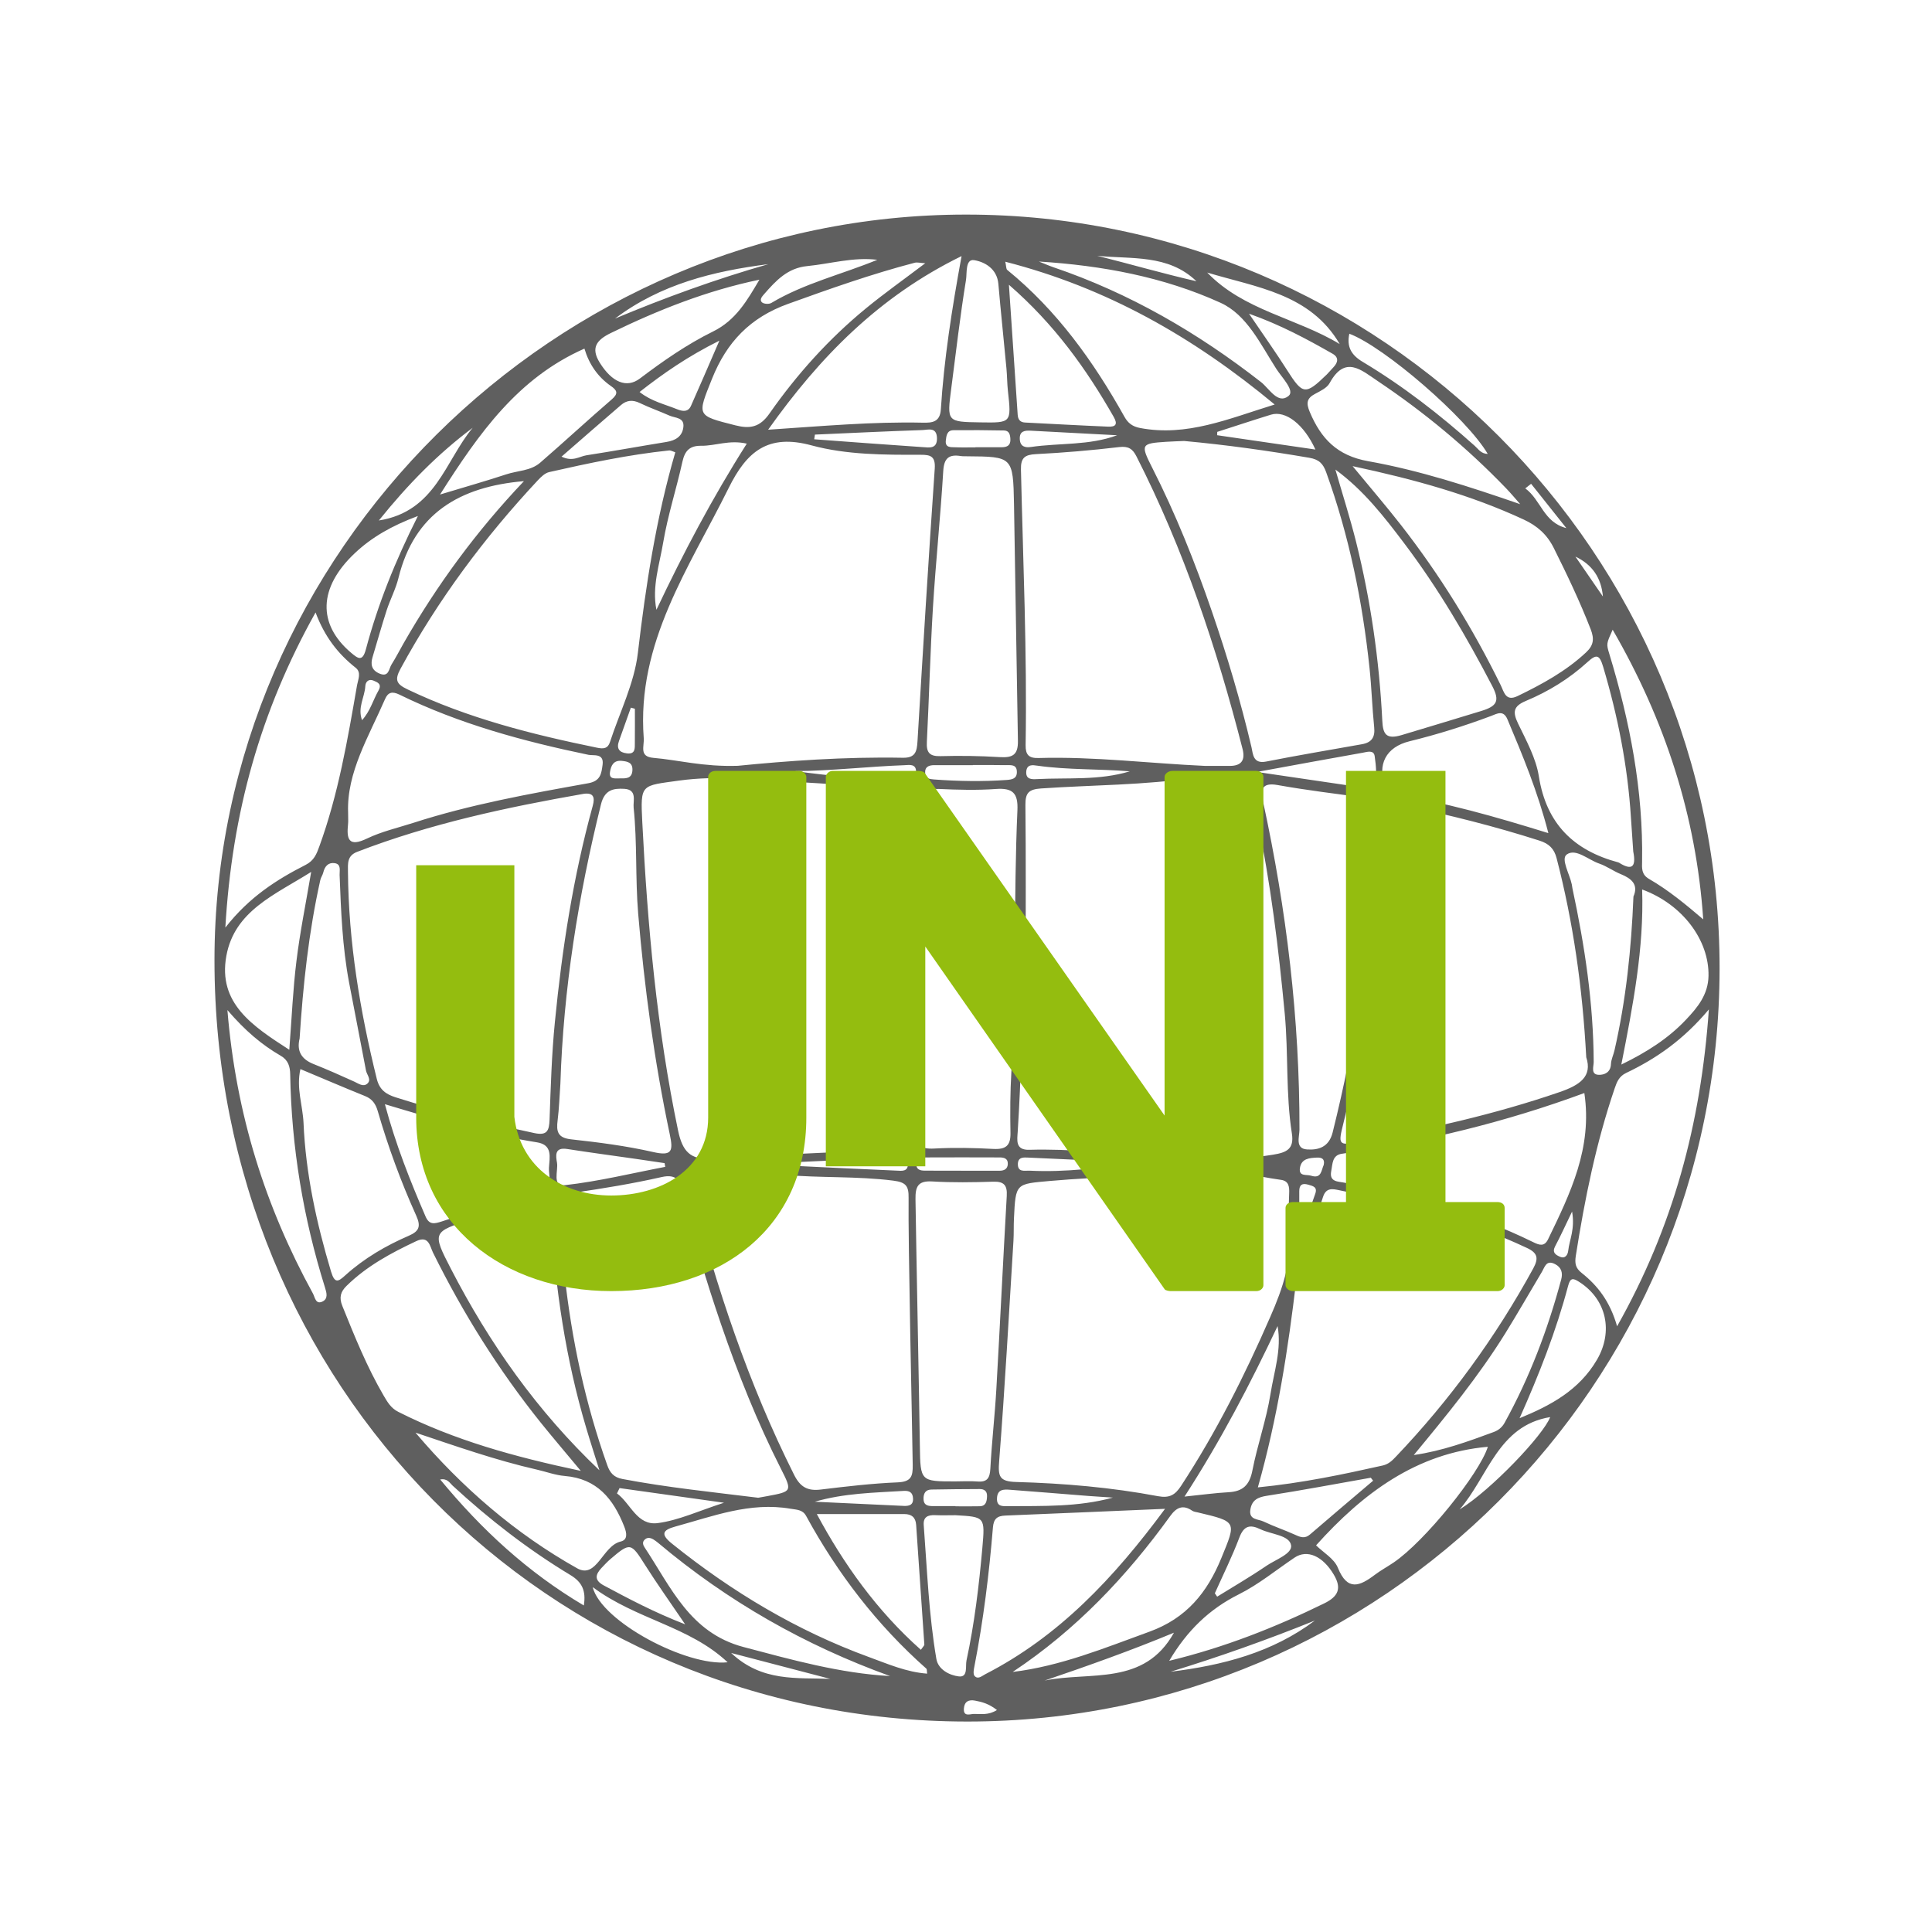
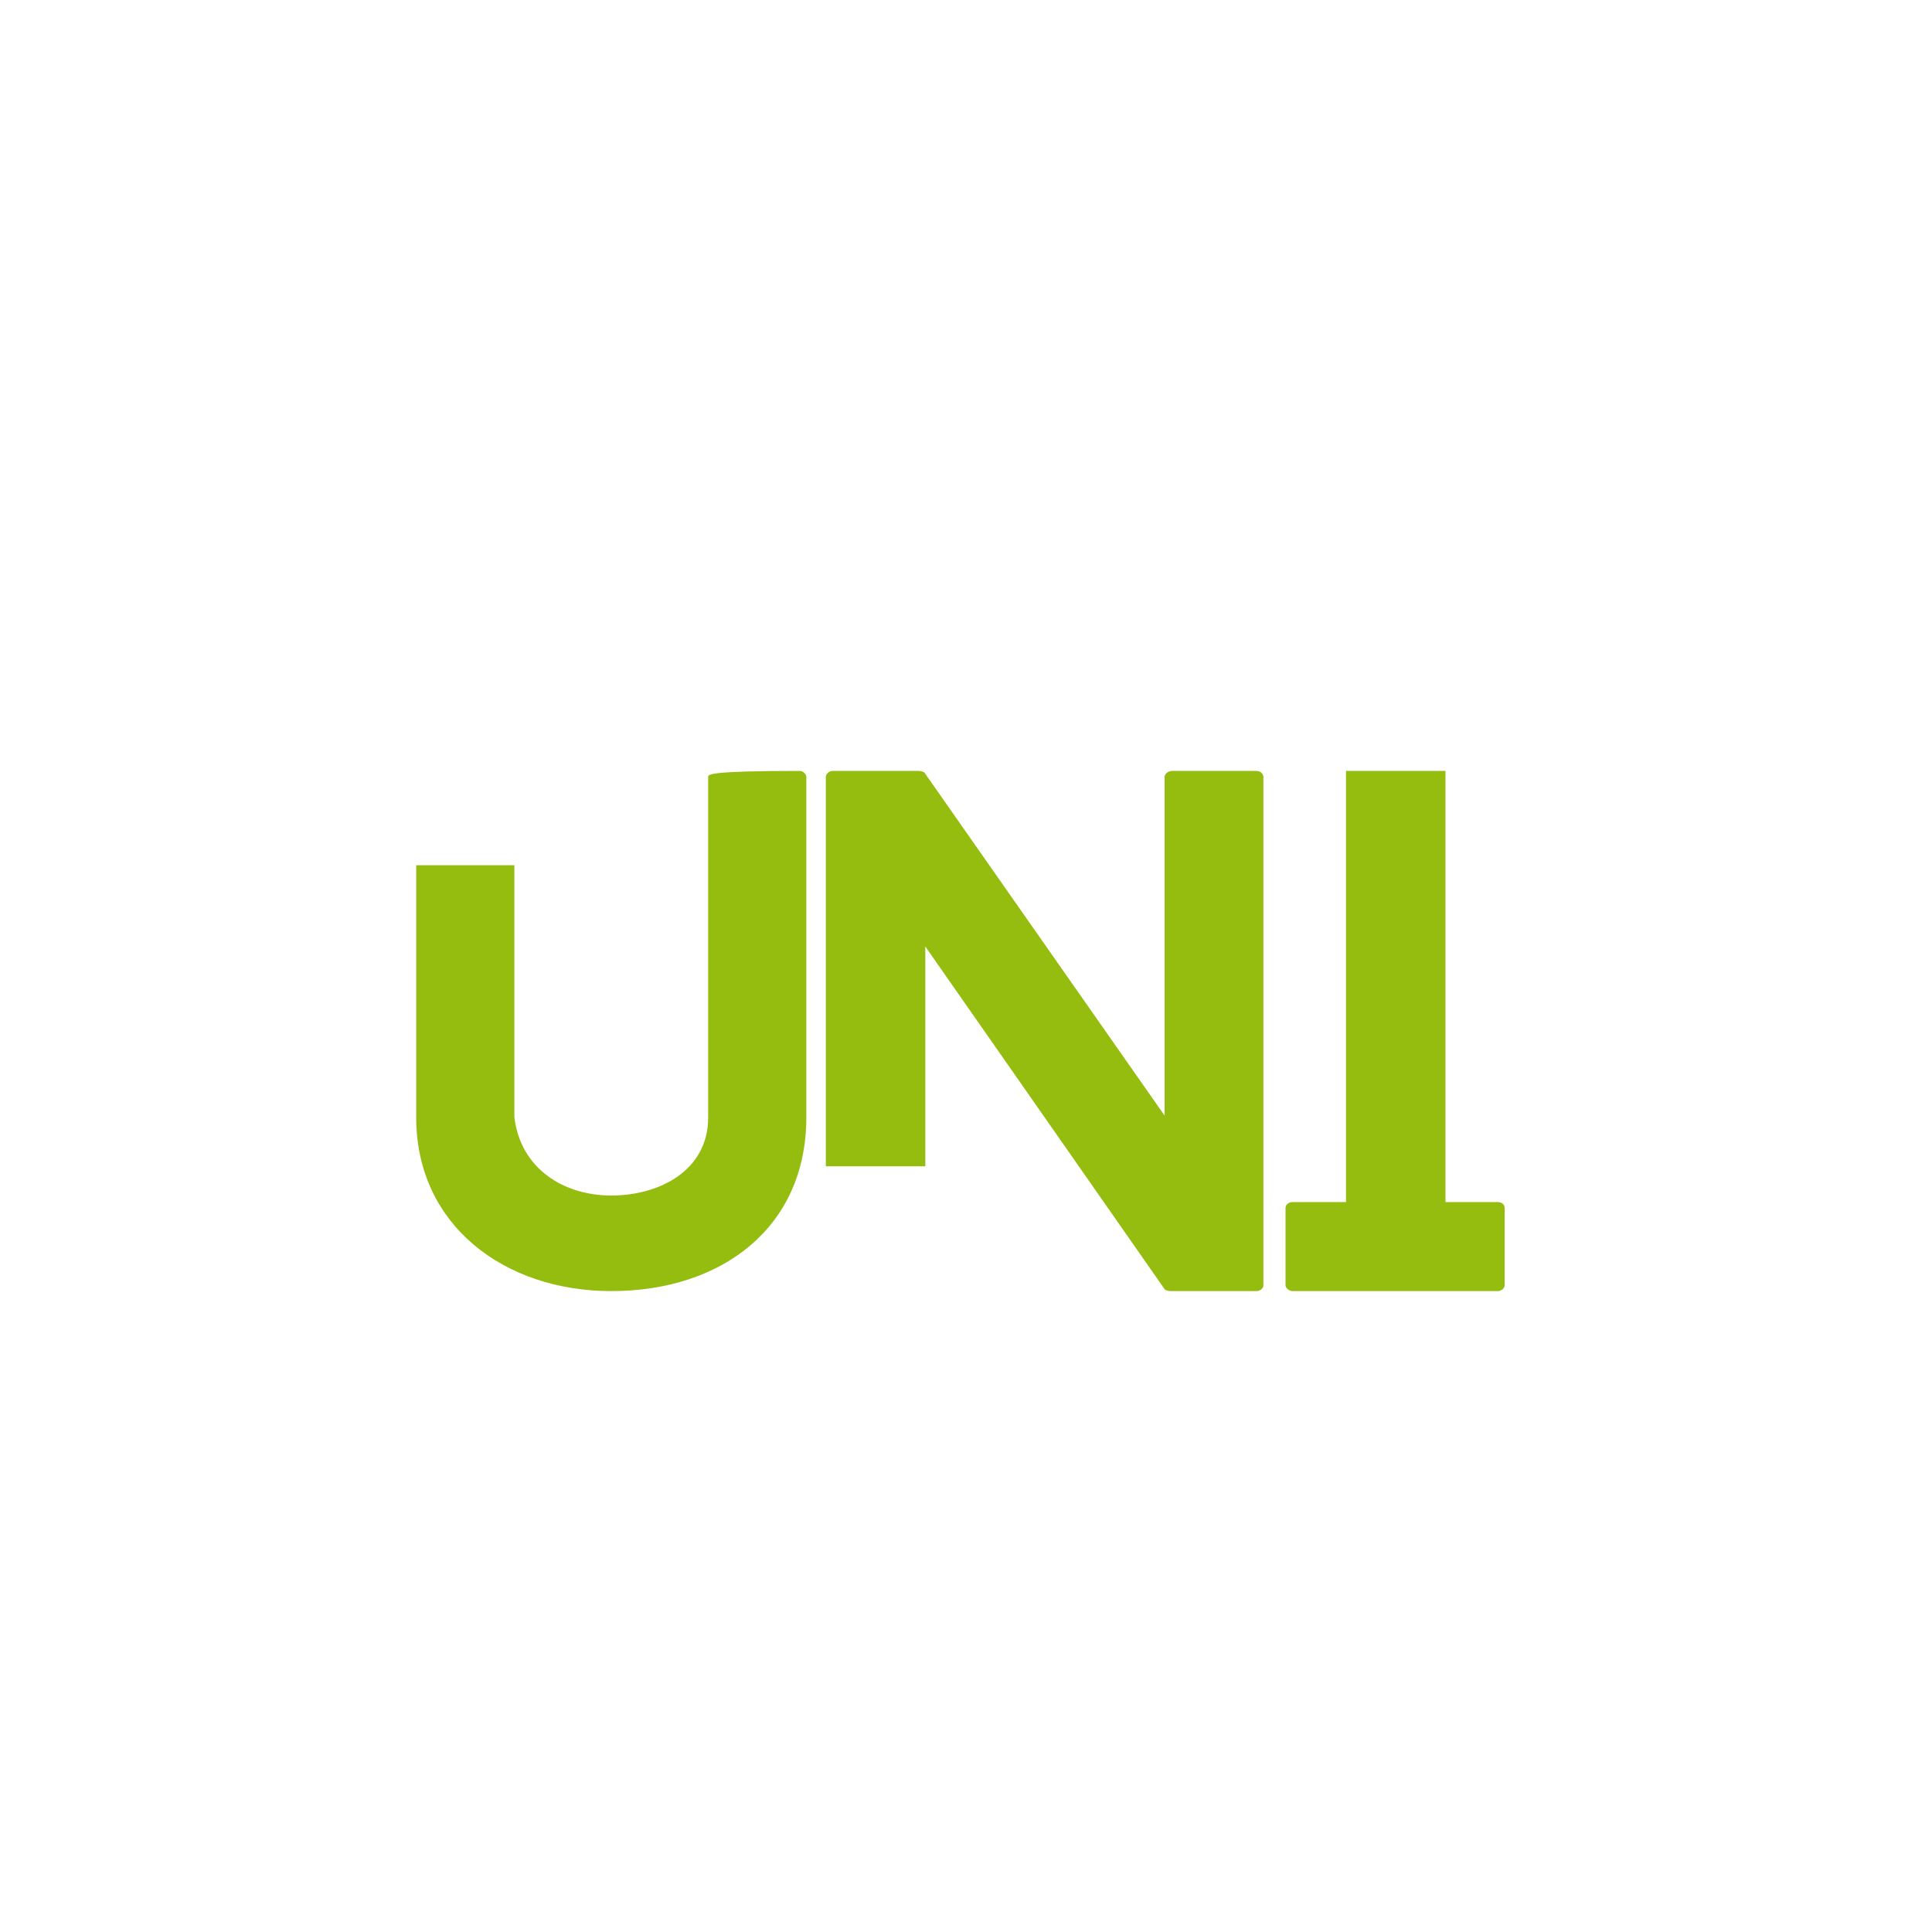
<svg xmlns="http://www.w3.org/2000/svg" width="200" zoomAndPan="magnify" viewBox="0 0 150 150" height="200" preserveAspectRatio="xMidYMid meet" version="1.0">
  <defs>
    <filter x="0%" y="0%" width="100%" height="100%" id="9c2d01a074">
      <feColorMatrix values="0 0 0 0 1 0 0 0 0 1 0 0 0 0 1 0 0 0 1 0" color-interpolation-filters="sRGB" />
    </filter>
    <g />
    <mask id="e2c742bae9">
      <g filter="url(#9c2d01a074)">
        <rect x="-15" width="180" fill="#000000" y="-15" height="180" fill-opacity="0.627" />
      </g>
    </mask>
    <clipPath id="96b577c0d1">
      <path d="M 0.586 0.66 L 117.586 0.66 L 117.586 117.66 L 0.586 117.66 Z M 0.586 0.66 " clip-rule="nonzero" />
    </clipPath>
    <clipPath id="a7d2ea0df6">
-       <rect x="0" width="118" y="0" height="118" />
-     </clipPath>
+       </clipPath>
  </defs>
  <g mask="url(#e2c742bae9)">
    <g transform="matrix(1, 0, 0, 1, 16, 16)">
      <g clip-path="url(#a7d2ea0df6)">
        <g clip-path="url(#96b577c0d1)">
-           <path fill="#000000" d="M 59.004 0.66 C 27.148 0.66 0.664 26.93 0.652 58.539 C 0.641 91.539 26.469 117.656 59.109 117.66 C 91.301 117.664 117.473 91.473 117.508 59.223 C 117.547 26.996 91.234 0.66 59.004 0.66 Z M 106.086 52.984 C 106.066 52.879 106.055 52.773 106.035 52.672 C 105.871 51.863 105.16 50.68 105.645 50.34 C 106.348 49.84 107.309 50.758 108.16 51.047 C 108.75 51.25 109.273 51.641 109.855 51.875 C 110.691 52.219 111.223 52.691 110.82 53.609 C 110.656 57.676 110.242 61.645 109.348 65.551 C 109.266 65.906 109.09 66.258 109.074 66.613 C 109.051 67.266 108.559 67.461 108.133 67.449 C 107.484 67.434 107.734 66.805 107.734 66.453 C 107.715 61.898 107.039 57.422 106.086 52.984 Z M 31.902 99.949 C 31.969 99.812 32.035 99.672 32.102 99.535 C 34.664 99.895 37.23 100.254 40.211 100.672 C 38.246 101.305 36.688 102.043 35.062 102.254 C 33.453 102.461 32.969 100.73 31.902 99.949 Z M 34.086 105.508 C 35.008 106.965 36.012 108.367 37.195 110.113 C 34.754 109.164 32.816 108.129 30.879 107.094 C 30.129 106.691 30.215 106.254 30.703 105.734 C 30.918 105.508 31.133 105.273 31.371 105.066 C 32.938 103.727 32.984 103.762 34.086 105.508 Z M 32.324 98.828 C 31.656 98.703 31.355 98.348 31.145 97.75 C 29.438 92.957 28.387 88.02 27.832 82.977 C 27.652 81.352 27.609 79.711 27.441 78.082 C 27.352 77.199 27.555 76.746 28.539 76.605 C 30.828 76.273 33.113 75.898 35.367 75.387 C 36.539 75.121 36.828 75.695 37.023 76.574 C 37.797 80.055 38.832 83.457 39.984 86.824 C 41.297 90.652 42.793 94.41 44.625 98.023 C 45.52 99.785 45.496 99.801 43.586 100.156 C 43.328 100.207 43.07 100.25 42.867 100.285 C 39.305 99.844 35.797 99.488 32.324 98.828 Z M 10.367 51.922 C 10.473 54.723 10.582 57.52 11.102 60.281 C 11.531 62.559 11.988 64.828 12.414 67.109 C 12.477 67.449 12.867 67.824 12.52 68.133 C 12.207 68.41 11.848 68.137 11.512 67.98 C 10.465 67.504 9.406 67.035 8.336 66.609 C 7.41 66.238 7.02 65.613 7.262 64.629 C 7.527 60.492 7.965 56.375 8.871 52.316 C 8.918 52.117 9.055 51.934 9.102 51.73 C 9.215 51.254 9.5 50.941 9.988 51.016 C 10.508 51.094 10.355 51.59 10.367 51.922 Z M 11.027 47.082 C 10.91 43.98 12.625 41.199 13.895 38.277 C 14.129 37.738 14.457 37.66 15.02 37.934 C 19.68 40.215 24.641 41.555 29.695 42.605 C 30.082 42.684 30.906 42.461 30.785 43.371 C 30.695 44.055 30.629 44.637 29.68 44.809 C 25.098 45.633 20.508 46.457 16.062 47.895 C 14.867 48.277 13.621 48.562 12.496 49.102 C 11.07 49.789 10.895 49.164 11.023 47.973 C 11.047 47.766 11.027 47.551 11.027 47.082 Z M 86.129 18.902 C 83.527 18.523 81.012 18.156 78.496 17.789 C 78.5 17.703 78.504 17.617 78.508 17.531 C 79.898 17.086 81.281 16.625 82.676 16.195 C 83.809 15.848 85.234 16.938 86.129 18.902 Z M 83.941 12.754 C 83.055 11.359 82.094 10.008 80.973 8.355 C 83.453 9.234 85.465 10.328 87.457 11.461 C 87.945 11.738 87.898 12.121 87.539 12.5 C 87.355 12.691 87.191 12.898 87.004 13.082 C 85.348 14.691 85.145 14.648 83.941 12.754 Z M 85.66 19.543 C 86.414 19.672 86.727 20.004 86.965 20.668 C 88.746 25.594 89.785 30.688 90.332 35.887 C 90.492 37.406 90.535 38.938 90.691 40.461 C 90.773 41.238 90.496 41.648 89.742 41.781 C 87.258 42.223 84.77 42.641 82.293 43.129 C 81.27 43.328 81.285 42.523 81.164 42.008 C 80.324 38.441 79.281 34.93 78.09 31.469 C 76.777 27.648 75.281 23.902 73.449 20.297 C 72.535 18.5 72.594 18.426 74.543 18.301 C 75.016 18.27 75.488 18.258 75.938 18.238 C 79.219 18.539 82.445 18.992 85.66 19.543 Z M 99.023 39.195 C 96.965 39.832 94.898 40.441 92.84 41.066 C 91.582 41.449 91.371 40.961 91.32 39.938 C 91.086 35.238 90.418 30.598 89.277 26.035 C 88.805 24.16 88.215 22.316 87.68 20.457 C 89.879 22.066 91.484 24.141 93.062 26.234 C 95.676 29.699 97.859 33.426 99.863 37.273 C 100.461 38.426 100.219 38.824 99.023 39.195 Z M 101.039 39.852 C 102.215 42.648 103.383 45.441 104.215 48.684 C 100.059 47.398 96.203 46.289 92.223 45.684 C 91.879 45.629 91.672 45.457 91.551 45.121 C 90.906 43.355 91.598 42.004 93.438 41.551 C 95.582 41.027 97.684 40.367 99.75 39.594 C 100.219 39.418 100.719 39.09 101.039 39.852 Z M 90.773 50.09 C 90.371 57.484 89.254 64.75 87.465 71.926 C 87.176 73.082 86.336 73.301 85.477 73.242 C 84.535 73.18 84.887 72.254 84.891 71.711 C 84.906 63.109 83.887 54.625 82.062 46.23 C 81.867 45.348 81.926 44.727 83.184 44.949 C 85.449 45.355 87.738 45.629 90.02 45.941 C 90.727 46.039 90.805 46.492 90.785 47.082 C 90.75 48.086 90.773 49.09 90.773 50.09 Z M 85.793 75.281 C 85.441 75.164 84.824 75.371 84.926 74.684 C 85.039 73.941 85.668 73.902 86.254 73.875 C 86.613 73.859 86.879 73.973 86.773 74.445 C 86.582 74.859 86.598 75.543 85.793 75.281 Z M 86.113 76.691 C 85.801 77.566 85.5 78.445 85.191 79.32 C 85.086 79.312 84.98 79.309 84.875 79.301 C 84.875 78.359 84.875 77.418 84.875 76.48 C 84.875 75.988 85.098 75.84 85.57 75.977 C 85.949 76.086 86.305 76.16 86.113 76.691 Z M 63.922 73.27 C 62.805 73.305 62.977 72.504 63.016 71.848 C 63.285 67.629 63.344 63.406 63.633 59.18 C 63.633 54.957 63.656 50.73 63.613 46.508 C 63.605 45.57 63.855 45.281 64.836 45.215 C 68.832 44.941 72.848 44.969 76.816 44.367 C 77.023 44.336 77.238 44.355 77.449 44.352 C 80.711 44.305 80.934 44.426 81.602 47.578 C 82.656 52.566 83.266 57.613 83.746 62.688 C 84.039 65.793 83.816 68.918 84.301 72.004 C 84.488 73.215 83.898 73.48 82.828 73.652 C 76.496 74.676 70.23 73.09 63.922 73.27 Z M 72.277 74.27 C 69.5 74.672 66.734 75.031 63.941 74.891 C 63.562 74.875 63.008 75.043 63.027 74.355 C 63.047 73.816 63.492 73.859 63.844 73.875 C 66.656 73.996 69.465 74.137 72.277 74.27 Z M 62.453 71.961 C 62.473 72.941 62.098 73.25 61.137 73.203 C 59.613 73.121 58.074 73.09 56.551 73.172 C 55.453 73.234 55.078 72.918 55.098 71.777 C 55.156 67.551 55.738 50.641 55.695 46.41 C 55.688 45.5 55.988 45.215 56.875 45.254 C 58.352 45.32 59.84 45.363 61.309 45.258 C 62.613 45.164 63.055 45.555 62.992 46.914 C 62.691 53.672 62.918 60.445 62.523 67.207 C 62.43 68.789 62.422 70.379 62.453 71.961 Z M 53.102 73.289 C 48.465 73.438 43.832 73.691 39.203 73.961 C 37.582 74.055 36.984 73.379 36.648 71.785 C 34.996 63.879 34.273 55.875 33.867 47.828 C 33.715 44.828 33.77 45.02 36.719 44.605 C 39.75 44.184 42.711 44.547 45.699 44.703 C 48.199 44.836 51.227 45.086 53.816 45.211 C 54.227 45.23 54.551 45.57 54.551 45.98 L 54.551 71.68 C 54.566 72.789 54.344 73.25 53.102 73.289 Z M 53.617 74.887 C 50.969 74.777 48.32 74.641 45.672 74.516 C 45.672 74.422 45.672 74.328 45.672 74.234 C 48.332 74.113 50.988 73.984 53.648 73.875 C 53.98 73.859 54.441 73.766 54.484 74.316 C 54.535 74.988 54.012 74.906 53.617 74.887 Z M 27.246 74.277 C 27.156 73.754 27.027 73.051 28.031 73.207 C 29.781 73.48 31.539 73.715 33.293 73.965 C 34.062 74.074 34.832 74.191 35.598 74.305 C 35.617 74.402 35.633 74.496 35.648 74.594 C 33.055 75.09 30.477 75.723 27.859 76.016 C 26.84 76.133 27.352 74.898 27.246 74.277 Z M 34.699 73.441 C 32.609 72.965 30.469 72.691 28.336 72.457 C 27.293 72.34 27.184 71.844 27.293 70.992 C 27.41 70.051 27.441 69.098 27.508 68.148 C 27.742 60.797 28.891 53.582 30.66 46.449 C 30.938 45.324 31.613 45.191 32.484 45.246 C 33.488 45.312 33.141 46.188 33.195 46.707 C 33.48 49.438 33.32 52.18 33.547 54.926 C 34.031 60.695 34.805 66.406 36 72.062 C 36.273 73.359 36.199 73.785 34.699 73.441 Z M 32.676 42.492 C 32.07 42.422 31.848 42.113 32.059 41.527 C 32.367 40.664 32.672 39.805 32.98 38.941 C 33.086 38.969 33.188 39 33.293 39.027 C 33.293 39.91 33.297 40.793 33.289 41.68 C 33.285 42.09 33.344 42.57 32.676 42.492 Z M 32.277 43.074 C 32.734 43.121 33.117 43.203 33.102 43.777 C 33.078 44.496 32.551 44.434 32.078 44.434 C 31.727 44.434 31.262 44.52 31.363 43.918 C 31.445 43.43 31.637 43.012 32.277 43.074 Z M 54.191 44.469 C 51.359 44.531 48.547 44.25 45.73 43.871 C 48.574 43.848 51.387 43.512 54.211 43.41 C 54.594 43.395 55.141 43.273 55.125 43.945 C 55.113 44.598 54.582 44.461 54.191 44.469 Z M 61.609 74.895 C 60.609 74.898 59.613 74.898 58.613 74.898 C 58.613 74.895 58.613 74.891 58.613 74.891 C 57.668 74.891 56.719 74.898 55.773 74.887 C 55.445 74.883 55.137 74.809 55.137 74.375 C 55.141 73.949 55.445 73.863 55.777 73.863 C 57.719 73.855 59.664 73.855 61.609 73.863 C 61.938 73.863 62.262 73.934 62.246 74.367 C 62.234 74.762 61.961 74.895 61.609 74.895 Z M 62.164 76.848 C 61.879 81.855 61.641 86.863 61.355 91.867 C 61.238 93.918 61 95.965 60.891 98.02 C 60.852 98.75 60.656 99.086 59.887 99.023 C 59.312 98.977 58.73 99.016 58.148 99.016 C 55.484 99.016 55.453 99.016 55.418 96.273 C 55.379 93.211 55.125 80.434 55.078 77.105 C 55.066 76.129 55.266 75.664 56.371 75.727 C 57.945 75.82 59.535 75.797 61.113 75.746 C 61.961 75.719 62.211 76.035 62.164 76.848 Z M 56.535 43.406 C 57.535 43.402 58.531 43.406 59.531 43.406 C 59.531 43.406 59.531 43.402 59.531 43.398 C 60.371 43.398 61.215 43.387 62.055 43.406 C 62.445 43.418 62.965 43.297 62.949 43.969 C 62.938 44.469 62.555 44.523 62.176 44.555 C 60.281 44.691 58.391 44.656 56.5 44.516 C 56.188 44.492 55.855 44.453 55.828 44.023 C 55.797 43.52 56.129 43.41 56.535 43.406 Z M 63.68 43.879 C 63.734 43.324 64.188 43.395 64.523 43.445 C 66.91 43.785 69.324 43.688 71.715 43.887 C 69.332 44.605 66.91 44.367 64.52 44.488 C 64.105 44.512 63.621 44.527 63.68 43.879 Z M 90.773 45.051 C 90.688 45.586 90.188 45.199 89.859 45.152 C 87.23 44.762 84.602 44.375 81.586 43.934 C 84.578 43.387 87.191 42.902 89.805 42.441 C 90.137 42.383 90.656 42.195 90.73 42.707 C 90.844 43.477 90.898 44.289 90.773 45.051 Z M 80.473 42.152 C 80.695 43.02 80.383 43.469 79.469 43.465 C 78.836 43.461 78.203 43.465 77.57 43.465 C 73.254 43.27 68.957 42.727 64.629 42.852 C 63.875 42.875 63.617 42.598 63.629 41.848 C 63.746 34.711 63.43 27.582 63.266 20.449 C 63.246 19.535 63.57 19.301 64.441 19.258 C 66.594 19.148 68.75 18.965 70.891 18.711 C 71.609 18.625 71.938 18.848 72.234 19.434 C 75.918 26.668 78.469 34.309 80.473 42.152 Z M 64.047 18.703 C 63.586 18.773 63.199 18.672 63.176 18.082 C 63.148 17.457 63.57 17.418 64.016 17.438 C 66.258 17.551 68.496 17.672 70.734 17.793 C 68.555 18.602 66.266 18.379 64.047 18.703 Z M 70.047 17.125 C 67.891 17.035 65.734 16.914 63.578 16.805 C 63.191 16.785 63.035 16.559 63.012 16.191 C 62.797 12.945 62.574 9.699 62.332 6.109 C 65.883 9.195 68.34 12.645 70.465 16.363 C 70.801 16.953 70.613 17.148 70.047 17.125 Z M 61.781 18.723 C 61.102 18.723 60.418 18.723 59.738 18.723 C 59.738 18.727 59.738 18.73 59.738 18.734 C 59.215 18.734 58.688 18.75 58.164 18.727 C 57.82 18.715 57.367 18.773 57.434 18.191 C 57.473 17.828 57.527 17.406 58.02 17.402 C 59.328 17.387 60.637 17.398 61.945 17.422 C 62.352 17.43 62.426 17.734 62.445 18.078 C 62.477 18.566 62.211 18.723 61.781 18.723 Z M 58.59 19.406 C 58.746 19.43 58.906 19.422 59.066 19.426 C 62.621 19.453 62.656 19.453 62.727 23.133 C 62.777 25.934 62.973 38.195 63.031 41.527 C 63.051 42.652 62.574 42.84 61.605 42.781 C 60.078 42.688 58.547 42.664 57.02 42.707 C 56.156 42.73 55.918 42.418 55.961 41.602 C 56.137 38.121 56.223 34.633 56.434 31.152 C 56.652 27.625 57.02 24.102 57.234 20.57 C 57.293 19.566 57.676 19.262 58.59 19.406 Z M 55.648 18.715 C 52.836 18.527 50.027 18.312 47.215 18.105 C 47.234 17.984 47.25 17.863 47.27 17.742 C 50.043 17.621 52.82 17.484 55.598 17.391 C 56.043 17.379 56.723 17.117 56.746 18.016 C 56.766 18.875 56.137 18.746 55.648 18.715 Z M 55.492 19.309 C 56.219 19.309 56.637 19.406 56.574 20.367 C 56.086 27.426 55.656 34.488 55.234 41.555 C 55.188 42.34 55.074 42.848 54.105 42.832 C 49.566 42.746 45.047 43.082 41.285 43.457 C 38.566 43.543 36.668 43.004 34.73 42.84 C 33.605 42.746 34.027 41.957 33.98 41.312 C 33.418 33.887 37.508 28.082 40.574 21.887 C 41.977 19.051 43.621 17.66 47.004 18.578 C 49.73 19.316 52.637 19.316 55.492 19.309 Z M 34.965 31.344 C 34.605 29.551 35.207 27.824 35.492 26.109 C 35.848 24 36.52 21.949 36.98 19.859 C 37.172 19 37.535 18.598 38.449 18.609 C 39.543 18.625 40.613 18.129 41.98 18.445 C 39.285 22.688 37.047 26.949 34.965 31.344 Z M 37.648 15.508 C 37.422 16.023 36.969 15.934 36.57 15.773 C 35.609 15.383 34.57 15.16 33.656 14.434 C 35.504 12.988 37.375 11.684 39.852 10.449 C 38.996 12.418 38.336 13.969 37.648 15.508 Z M 33.668 15.289 C 34.422 15.652 35.219 15.93 35.984 16.27 C 36.426 16.465 37.156 16.398 37.055 17.172 C 36.965 17.895 36.441 18.199 35.75 18.312 C 33.68 18.648 31.609 19.027 29.535 19.348 C 28.98 19.434 28.473 19.875 27.598 19.453 C 29.207 18.051 30.703 16.746 32.207 15.453 C 32.645 15.074 33.113 15.02 33.668 15.289 Z M 35.945 18.973 C 36.082 18.957 36.234 19.055 36.43 19.117 C 34.938 24.23 34.141 29.438 33.523 34.703 C 33.246 37.059 32.109 39.309 31.359 41.609 C 31.195 42.121 30.867 42.156 30.371 42.055 C 25.312 41.02 20.324 39.766 15.633 37.52 C 14.777 37.109 14.621 36.797 15.098 35.918 C 18.008 30.566 21.609 25.73 25.758 21.289 C 26.004 21.027 26.312 20.727 26.641 20.652 C 29.715 19.957 32.801 19.301 35.945 18.973 Z M 15.332 33.949 C 15.02 34.496 14.734 35.059 14.398 35.59 C 14.184 35.93 14.195 36.609 13.457 36.293 C 12.844 36.031 12.754 35.578 12.93 35.004 C 13.293 33.797 13.633 32.582 14.02 31.383 C 14.297 30.535 14.727 29.73 14.938 28.867 C 16.168 23.871 19.668 21.785 24.68 21.355 C 20.984 25.246 17.922 29.426 15.332 33.949 Z M 13.004 36.844 C 13.316 36.977 13.672 37.105 13.383 37.617 C 12.961 38.355 12.75 39.211 12.109 39.914 C 11.746 38.926 12.316 38.129 12.363 37.273 C 12.379 36.938 12.617 36.68 13.004 36.844 Z M 11.016 51.688 C 11.012 51.051 10.938 50.441 11.73 50.137 C 17.414 47.945 23.332 46.68 29.332 45.629 C 30.066 45.539 30.207 45.879 30.02 46.566 C 28.504 52.062 27.637 57.676 27.082 63.34 C 26.832 65.855 26.758 68.395 26.668 70.926 C 26.637 71.785 26.48 72.184 25.492 71.973 C 21.859 71.191 18.254 70.324 14.715 69.195 C 13.945 68.953 13.461 68.594 13.254 67.766 C 11.949 62.484 11.059 57.145 11.016 51.688 Z M 25.695 72.691 C 26.934 72.887 26.664 73.871 26.621 74.652 C 26.582 75.387 27.051 76.27 25.695 76.594 C 23.203 77.195 20.758 78.027 18.316 78.828 C 17.727 79.02 17.328 79.113 17.043 78.453 C 15.84 75.672 14.723 72.863 13.883 69.73 C 17.898 70.941 21.738 72.062 25.695 72.691 Z M 20.637 78.672 C 22.141 78.199 23.672 77.828 25.172 77.352 C 26.215 77.023 26.691 77.074 26.773 78.43 C 27.109 84.004 27.918 89.516 29.52 94.887 C 29.844 95.98 30.199 97.062 30.539 98.152 C 25.703 93.562 21.992 88.293 19.008 82.508 C 17.543 79.672 17.57 79.637 20.637 78.672 Z M 37.664 76.359 C 37.441 75.492 37.535 75.156 38.555 74.953 C 40.695 74.527 42.777 75.023 44.844 75.211 C 47.68 75.469 50.527 75.305 53.355 75.664 C 54.352 75.789 54.555 76.094 54.543 76.996 C 54.5 80.48 54.816 94.309 54.863 97.738 C 54.879 98.637 54.734 99.043 53.699 99.09 C 51.707 99.172 49.715 99.406 47.727 99.648 C 46.699 99.773 46.129 99.457 45.648 98.492 C 42.109 91.43 39.633 83.992 37.664 76.359 Z M 54.145 99.754 C 54.586 99.727 54.859 99.848 54.887 100.328 C 54.922 100.863 54.566 100.934 54.172 100.918 C 51.867 100.812 49.566 100.699 47.262 100.594 C 49.535 99.93 51.844 99.895 54.145 99.754 Z M 54.207 101.551 C 54.758 101.551 55.09 101.797 55.129 102.387 C 55.34 105.488 55.559 108.586 55.766 111.684 C 55.77 111.758 55.668 111.84 55.496 112.09 C 52.07 109.047 49.5 105.426 47.418 101.551 C 49.719 101.551 51.961 101.547 54.207 101.551 Z M 56.305 99.648 C 57.559 99.625 58.809 99.613 60.059 99.609 C 60.426 99.605 60.652 99.781 60.633 100.176 C 60.617 100.559 60.555 100.934 60.062 100.945 C 59.438 100.961 58.809 100.949 58.184 100.949 C 58.184 100.945 58.184 100.941 58.184 100.934 C 57.609 100.934 57.035 100.938 56.461 100.934 C 56.086 100.93 55.719 100.906 55.703 100.383 C 55.691 99.953 55.852 99.66 56.305 99.648 Z M 61.09 102.598 C 61.145 101.91 61.43 101.691 62.062 101.668 C 66.047 101.508 70.035 101.332 74.453 101.145 C 70.453 106.559 66.195 111.059 60.492 113.988 C 60.23 114.125 59.926 114.418 59.664 114.117 C 59.539 113.973 59.602 113.621 59.652 113.379 C 60.348 109.812 60.793 106.215 61.09 102.598 Z M 61.406 100.328 C 61.434 99.625 61.918 99.625 62.406 99.664 C 64.449 99.816 66.492 99.988 68.535 100.148 C 69.156 100.195 69.781 100.23 70.402 100.273 C 67.707 101.012 64.977 100.918 62.254 100.938 C 61.84 100.941 61.375 100.984 61.406 100.328 Z M 73.91 100.164 C 70.281 99.48 66.598 99.164 62.914 99.062 C 61.551 99.027 61.484 98.605 61.578 97.41 C 62.02 91.727 62.332 86.035 62.684 80.344 C 62.719 79.762 62.695 79.18 62.723 78.602 C 62.855 75.84 62.863 75.93 65.531 75.688 C 69.52 75.332 73.52 75.336 77.512 74.926 C 79.445 74.727 81.465 75.336 83.445 75.602 C 84.055 75.684 84.117 76.121 84.09 76.66 C 84.043 77.555 84.078 78.457 84.078 79.352 C 84.359 81.809 83.598 84.02 82.629 86.23 C 80.645 90.781 78.426 95.195 75.703 99.355 C 75.246 100.055 74.816 100.332 73.91 100.164 Z M 83.191 86.957 C 83.52 88.766 82.914 90.496 82.641 92.223 C 82.32 94.23 81.625 96.176 81.234 98.176 C 81.016 99.297 80.492 99.797 79.387 99.855 C 78.34 99.914 77.297 100.059 75.965 100.195 C 78.789 95.832 81.066 91.457 83.191 86.957 Z M 81.867 102.734 C 82.703 103.133 84.09 103.184 84.238 103.961 C 84.367 104.629 83.027 105.086 82.305 105.582 C 81.07 106.426 79.773 107.176 78.5 107.965 C 78.441 107.879 78.379 107.789 78.32 107.703 C 78.961 106.27 79.664 104.855 80.219 103.387 C 80.57 102.449 81.051 102.34 81.867 102.734 Z M 82.098 102.129 C 81.684 101.93 80.945 102.02 81.078 101.199 C 81.199 100.461 81.656 100.238 82.379 100.129 C 85.07 99.711 87.746 99.203 90.43 98.73 C 90.488 98.809 90.547 98.883 90.609 98.961 C 88.973 100.352 87.332 101.734 85.707 103.137 C 85.309 103.48 84.969 103.352 84.562 103.164 C 83.75 102.797 82.902 102.512 82.098 102.129 Z M 81.66 99.48 C 83.195 94.047 84.012 88.734 84.645 83.367 C 84.906 81.172 86.039 79.082 86.719 76.93 C 86.961 76.168 87.5 76.312 87.984 76.41 C 92.996 77.406 97.914 78.711 102.562 80.895 C 103.398 81.289 103.461 81.707 103.039 82.484 C 100.121 87.824 96.57 92.695 92.375 97.098 C 92.09 97.398 91.812 97.676 91.355 97.781 C 88.234 98.48 85.109 99.141 81.66 99.48 Z M 100.883 87.5 C 101.852 85.938 102.762 84.336 103.707 82.758 C 103.934 82.379 104.043 81.793 104.727 82.141 C 105.238 82.402 105.348 82.832 105.211 83.34 C 104.172 87.219 102.758 90.953 100.812 94.473 C 100.621 94.816 100.34 95.043 99.988 95.176 C 97.98 95.918 95.969 96.652 93.766 96.969 C 96.305 93.902 98.801 90.855 100.883 87.5 Z M 105.117 81.574 C 104.762 81.422 104.488 81.234 104.746 80.75 C 105.152 79.992 105.504 79.203 106.055 78.066 C 106.297 79.426 105.852 80.246 105.754 81.113 C 105.723 81.391 105.547 81.758 105.117 81.574 Z M 104.191 80.219 C 103.91 80.793 103.535 80.688 103.039 80.441 C 98.379 78.148 93.414 76.82 88.344 75.816 C 87.891 75.727 87.191 75.773 87.355 74.93 C 87.465 74.375 87.418 73.688 88.18 73.578 C 94.609 72.645 100.895 71.121 107.008 68.863 C 107.648 73.117 105.914 76.668 104.191 80.219 Z M 105.098 68.785 C 100.035 70.531 94.832 71.676 89.586 72.656 C 87.906 72.969 87.879 72.883 88.297 71.227 C 90.234 63.523 91.203 55.691 91.457 47.766 C 91.492 46.672 91.582 46.242 92.902 46.516 C 96.492 47.262 100.031 48.148 103.523 49.266 C 104.277 49.504 104.664 49.902 104.852 50.621 C 106.141 55.586 106.863 60.641 107.156 66.086 C 107.648 67.578 106.645 68.254 105.098 68.785 Z M 111.496 53.059 C 114.633 54.211 116.703 56.996 116.648 59.77 C 116.621 61.215 115.809 62.211 114.895 63.172 C 113.516 64.633 111.859 65.688 109.879 66.652 C 110.789 62.043 111.645 57.629 111.496 53.059 Z M 109.207 32.891 C 113.27 39.918 115.691 47.336 116.238 55.379 C 114.859 54.203 113.527 53.102 112.027 52.238 C 111.43 51.891 111.48 51.402 111.492 50.883 C 111.582 45.359 110.547 40.016 108.945 34.762 C 108.707 33.98 108.719 33.977 109.207 32.891 Z M 110.625 47.469 C 110.684 48.414 110.754 49.363 110.805 50.109 C 111.055 51.363 110.66 51.555 109.785 51.031 C 109.742 51.004 109.695 50.969 109.648 50.957 C 106.188 50.031 104.062 47.965 103.477 44.281 C 103.254 42.863 102.504 41.508 101.867 40.184 C 101.434 39.285 101.48 38.832 102.48 38.414 C 104.23 37.684 105.848 36.688 107.254 35.402 C 107.945 34.77 108.184 34.82 108.465 35.758 C 109.605 39.59 110.375 43.48 110.625 47.469 Z M 108.449 30.312 C 107.738 29.277 107.027 28.246 106.316 27.215 C 107.625 27.832 108.328 28.875 108.449 30.312 Z M 102.875 21.562 C 103.785 22.707 104.699 23.855 105.613 25.004 C 103.828 24.547 103.648 22.816 102.422 21.918 C 102.574 21.801 102.723 21.68 102.875 21.562 Z M 104.637 26.551 C 105.668 28.617 106.66 30.695 107.5 32.855 C 107.801 33.625 107.715 34.117 107.137 34.656 C 105.574 36.117 103.734 37.117 101.832 38.039 C 100.898 38.496 100.773 37.723 100.516 37.199 C 98.352 32.781 95.781 28.621 92.758 24.746 C 91.629 23.301 90.43 21.906 89.016 20.191 C 93.848 21.227 98.18 22.426 102.297 24.336 C 103.352 24.824 104.113 25.5 104.637 26.551 Z M 100.91 21.887 C 101.301 22.293 101.66 22.723 102.031 23.145 C 98.109 21.789 94.223 20.52 90.215 19.805 C 87.812 19.375 86.559 18.051 85.688 15.98 C 85.402 15.301 85.449 14.926 86.098 14.582 C 86.512 14.359 87.027 14.121 87.23 13.746 C 88.434 11.551 89.672 12.719 90.984 13.598 C 94.586 16.012 97.902 18.766 100.91 21.887 Z M 88.762 9.91 C 91.488 10.934 97.879 16.461 99.508 19.242 C 98.984 19.234 98.77 18.855 98.496 18.613 C 95.785 16.188 92.922 13.965 89.805 12.098 C 88.898 11.559 88.547 10.914 88.762 9.91 Z M 88.016 10.715 C 84.672 8.688 80.562 8.113 77.727 5.16 C 81.535 6.316 85.715 6.785 88.016 10.715 Z M 76.891 5.836 C 74.285 5.238 71.75 4.5 69.188 3.859 C 71.859 4.137 74.699 3.723 76.891 5.836 Z M 78.754 7.504 C 80.816 8.438 81.867 10.734 83.094 12.641 C 83.523 13.309 84.543 14.324 84.051 14.734 C 83.219 15.43 82.551 14.172 81.91 13.668 C 77.008 9.84 71.703 6.758 65.801 4.754 C 65.414 4.621 65.039 4.453 64.66 4.305 C 69.562 4.613 74.336 5.496 78.754 7.504 Z M 82.965 15.406 C 79.359 16.52 76.148 17.918 72.516 17.23 C 71.91 17.117 71.566 16.832 71.305 16.363 C 68.898 12.059 66.062 8.098 62.203 4.957 C 62.109 4.883 62.129 4.672 62.051 4.32 C 69.891 6.332 76.609 10.129 82.965 15.406 Z M 59.633 4.199 C 60.453 4.332 61.406 4.863 61.512 6.035 C 61.703 8.23 61.938 10.422 62.141 12.617 C 62.195 13.191 62.191 13.773 62.254 14.348 C 62.527 16.832 62.531 16.832 60.125 16.793 C 57.516 16.754 57.516 16.754 57.855 14.16 C 58.223 11.348 58.543 8.531 59 5.734 C 59.086 5.211 58.934 4.09 59.633 4.199 Z M 57.047 15.785 C 56.984 16.762 56.395 16.836 55.641 16.816 C 51.742 16.73 47.859 17.082 43.637 17.363 C 47.664 11.695 52.238 7.023 58.656 3.883 C 57.891 8.066 57.293 11.906 57.047 15.785 Z M 55.836 4.438 C 54.203 5.676 52.668 6.762 51.223 7.949 C 48.348 10.309 45.871 13.062 43.742 16.105 C 42.992 17.18 42.227 17.312 41.082 17.02 C 38.055 16.25 38.121 16.309 39.285 13.398 C 40.422 10.566 42.238 8.652 45.195 7.59 C 48.445 6.418 51.688 5.27 55.023 4.398 C 55.215 4.352 55.438 4.414 55.836 4.438 Z M 46.668 4.66 C 48.484 4.48 50.262 3.941 52.113 4.172 C 49.348 5.309 46.449 5.992 43.887 7.52 C 43.707 7.629 43.309 7.605 43.164 7.477 C 42.93 7.262 43.184 7 43.348 6.812 C 44.25 5.785 45.145 4.809 46.668 4.66 Z M 43.656 4.508 C 39.594 5.668 35.637 7.105 31.75 8.734 C 35.289 6.062 39.391 5.051 43.656 4.508 Z M 31.426 9.855 C 35.109 8.062 38.887 6.562 42.961 5.715 C 42.012 7.32 41.137 8.863 39.359 9.738 C 37.344 10.73 35.48 12.027 33.676 13.391 C 32.656 14.16 31.52 13.688 30.57 12.168 C 29.84 11.004 30.324 10.391 31.426 9.855 Z M 29.375 11.066 C 29.73 12.262 30.398 13.25 31.418 13.961 C 31.918 14.309 32.031 14.547 31.492 15.012 C 29.621 16.625 27.809 18.305 25.941 19.922 C 25.199 20.566 24.18 20.535 23.293 20.832 C 21.719 21.352 20.125 21.801 18.164 22.395 C 21.215 17.594 24.227 13.34 29.375 11.066 Z M 20.699 17.215 C 18.559 19.773 17.828 23.711 13.414 24.41 C 15.691 21.578 18.02 19.219 20.699 17.215 Z M 11.547 26.949 C 12.844 25.727 14.391 24.828 16.445 24.062 C 14.652 27.621 13.336 30.941 12.41 34.402 C 12.148 35.391 11.809 35.145 11.258 34.68 C 8.645 32.465 8.707 29.629 11.547 26.949 Z M 8.5 31.551 C 9.207 33.438 10.246 34.766 11.613 35.844 C 12.074 36.207 11.801 36.754 11.723 37.191 C 10.988 41.422 10.27 45.66 8.793 49.715 C 8.586 50.289 8.391 50.812 7.73 51.148 C 5.484 52.293 3.363 53.633 1.496 56.016 C 2.012 47.145 4.199 39.238 8.5 31.551 Z M 1.574 58.215 C 2.211 54.715 5.332 53.477 8.16 51.695 C 7.734 54.207 7.285 56.402 7.016 58.617 C 6.746 60.797 6.652 62.996 6.461 65.504 C 3.598 63.656 0.906 61.895 1.574 58.215 Z M 9.02 85.059 C 8.504 85.293 8.449 84.711 8.301 84.438 C 4.609 77.703 2.324 70.543 1.656 62.422 C 3.051 64.043 4.332 65.121 5.789 65.965 C 6.383 66.305 6.523 66.816 6.531 67.418 C 6.629 73.062 7.543 78.57 9.23 83.953 C 9.359 84.367 9.5 84.84 9.02 85.059 Z M 9.699 82.715 C 8.57 78.941 7.734 75.121 7.566 71.184 C 7.504 69.82 6.988 68.484 7.324 67.004 C 9.082 67.738 10.711 68.441 12.352 69.102 C 12.906 69.324 13.168 69.719 13.324 70.25 C 14.129 73.031 15.125 75.746 16.316 78.383 C 16.688 79.207 16.551 79.59 15.75 79.938 C 13.953 80.715 12.273 81.695 10.812 83.012 C 10.262 83.512 9.992 83.688 9.699 82.715 Z M 13.785 92.352 C 12.492 90.137 11.535 87.766 10.578 85.391 C 10.312 84.734 10.445 84.289 10.902 83.84 C 12.469 82.297 14.363 81.281 16.324 80.359 C 17.297 79.902 17.375 80.762 17.621 81.258 C 19.941 85.949 22.703 90.359 25.977 94.445 C 26.895 95.586 27.844 96.695 29.094 98.199 C 23.887 97.098 19.262 95.809 14.918 93.613 C 14.348 93.328 14.074 92.844 13.785 92.352 Z M 16.258 95.23 C 19.391 96.277 22.492 97.375 25.703 98.105 C 26.422 98.27 27.125 98.535 27.848 98.594 C 30.352 98.801 31.621 100.371 32.465 102.52 C 32.68 103.062 32.734 103.555 32.188 103.684 C 30.777 104.016 30.332 106.617 28.809 105.762 C 24.012 103.07 19.867 99.488 16.258 95.23 Z M 29.328 108.648 C 24.969 106.066 21.398 102.77 18.176 98.867 C 18.738 98.762 18.918 99.141 19.145 99.348 C 21.977 101.957 25.004 104.309 28.297 106.293 C 29.184 106.832 29.512 107.496 29.328 108.648 Z M 30.016 107.223 C 33.418 109.75 37.504 110.25 40.492 113.059 C 37.316 113.398 30.684 109.898 30.016 107.223 Z M 40.766 112.336 C 43.562 113.066 46.012 113.707 48.461 114.348 C 45.875 114.238 43.172 114.605 40.766 112.336 Z M 41.715 111.871 C 37.566 110.77 36.094 107.23 34.055 104.152 C 33.934 103.973 33.855 103.762 34.016 103.578 C 34.219 103.34 34.48 103.371 34.727 103.52 C 34.859 103.602 34.988 103.695 35.109 103.797 C 40.48 108.316 46.477 111.734 53.105 114.129 C 49.195 113.91 45.469 112.863 41.715 111.871 Z M 51.461 112.652 C 45.867 110.609 40.832 107.59 36.195 103.867 C 35.27 103.129 35.422 102.797 36.434 102.52 C 39.359 101.719 42.234 100.598 45.375 101.137 C 45.855 101.219 46.312 101.199 46.586 101.695 C 49.027 106.172 52.094 110.164 55.918 113.551 C 55.977 113.602 55.953 113.746 55.984 113.941 C 54.367 113.824 52.922 113.184 51.461 112.652 Z M 58.441 114.156 C 57.719 114.07 56.84 113.625 56.699 112.797 C 56.113 109.363 55.98 105.883 55.719 102.418 C 55.668 101.77 56.043 101.613 56.605 101.637 C 57.133 101.66 57.66 101.641 58.184 101.641 C 60.48 101.77 60.48 101.77 60.27 104.172 C 60.008 107.109 59.66 110.035 59.039 112.918 C 58.941 113.371 59.176 114.242 58.441 114.156 Z M 59.605 117.07 C 59.32 117.074 58.789 117.312 58.836 116.652 C 58.875 116.113 59.199 115.941 59.699 116.035 C 60.258 116.137 60.793 116.289 61.402 116.766 C 60.734 117.188 60.152 117.062 59.605 117.07 Z M 74.863 101.695 C 75.332 101.043 75.836 100.797 76.559 101.289 C 76.684 101.375 76.855 101.391 77.008 101.426 C 80.055 102.152 79.992 102.125 78.828 104.961 C 77.727 107.652 76.113 109.641 73.242 110.684 C 69.758 111.949 66.344 113.359 62.625 113.809 C 67.543 110.543 71.473 106.391 74.863 101.695 Z M 65.109 114.477 C 68.488 113.328 71.848 112.133 75.145 110.762 C 72.828 114.93 68.637 113.754 65.109 114.477 Z M 74.887 113.793 C 78.676 112.633 82.41 111.305 86.086 109.82 C 82.762 112.316 78.91 113.297 74.887 113.793 Z M 86.809 108.488 C 82.988 110.359 79.059 111.91 74.777 112.945 C 76.176 110.582 77.895 108.93 80.18 107.785 C 81.715 107.02 83.074 105.898 84.508 104.934 C 85.488 104.27 86.707 104.812 87.562 106.266 C 88.184 107.32 87.91 107.949 86.809 108.488 Z M 92.191 105.32 C 91.711 105.645 91.199 105.922 90.738 106.27 C 89.566 107.156 88.613 107.559 87.871 105.719 C 87.582 105.008 86.73 104.527 86.18 103.98 C 89.824 99.918 93.988 96.816 99.516 96.328 C 98.871 98.398 94.609 103.691 92.191 105.32 Z M 97.324 101.195 C 99.539 98.645 100.312 94.684 104.355 94.023 C 103.84 95.398 99.797 99.664 97.324 101.195 Z M 107.988 89.57 C 106.602 91.938 104.395 93.121 101.98 94.109 C 103.492 90.719 104.816 87.348 105.75 83.828 C 105.922 83.18 106.141 83.23 106.602 83.523 C 108.75 84.891 109.262 87.391 107.988 89.57 Z M 106.797 82.828 C 106.316 82.445 106.254 82.086 106.348 81.484 C 107.039 77.082 107.922 72.727 109.363 68.5 C 109.527 68.02 109.695 67.57 110.25 67.305 C 112.586 66.191 114.688 64.742 116.676 62.371 C 116.047 71.305 113.898 79.266 109.551 86.973 C 109 85.043 108.047 83.82 106.797 82.828 Z M 106.797 82.828 " fill-opacity="1" fill-rule="nonzero" />
-         </g>
+           </g>
      </g>
    </g>
  </g>
  <g fill="#94bd0f" fill-opacity="1">
    <g transform="translate(32.314, 100.241)">
      <g>
-         <path d="M 29.785 -40.387 L 23.223 -40.387 C 22.867 -40.387 22.668 -40.133 22.668 -39.93 L 22.668 -13.477 C 22.668 -9.391 18.93 -7.422 15.145 -7.422 C 11.41 -7.422 8.078 -9.539 7.621 -13.527 L 7.621 -33.066 L 0 -33.066 L 0 -13.477 C 0 -5.148 6.816 0 15.145 0 C 23.727 0 30.289 -4.945 30.289 -13.477 L 30.289 -39.93 C 30.289 -40.133 30.035 -40.387 29.785 -40.387 Z M 29.785 -40.387 " />
+         <path d="M 29.785 -40.387 C 22.867 -40.387 22.668 -40.133 22.668 -39.93 L 22.668 -13.477 C 22.668 -9.391 18.93 -7.422 15.145 -7.422 C 11.41 -7.422 8.078 -9.539 7.621 -13.527 L 7.621 -33.066 L 0 -33.066 L 0 -13.477 C 0 -5.148 6.816 0 15.145 0 C 23.727 0 30.289 -4.945 30.289 -13.477 L 30.289 -39.93 C 30.289 -40.133 30.035 -40.387 29.785 -40.387 Z M 29.785 -40.387 " />
      </g>
    </g>
  </g>
  <g fill="#94bd0f" fill-opacity="1">
    <g transform="translate(64.117, 100.241)">
      <g>
        <path d="M 33.418 -40.387 L 26.906 -40.387 C 26.555 -40.387 26.301 -40.133 26.301 -39.93 L 26.301 -13.629 L 7.672 -40.234 C 7.621 -40.336 7.32 -40.387 7.219 -40.387 L 0.504 -40.387 C 0.254 -40.387 0 -40.133 0 -39.93 L 0 -9.691 L 7.723 -9.691 L 7.723 -26.754 L 26.301 -0.152 C 26.352 -0.051 26.652 0 26.754 0 L 33.418 0 C 33.773 0 33.973 -0.254 33.973 -0.453 L 33.973 -39.93 C 33.973 -40.133 33.773 -40.387 33.418 -40.387 Z M 33.418 -40.387 " />
      </g>
    </g>
  </g>
  <g fill="#94bd0f" fill-opacity="1">
    <g transform="translate(99.808, 100.241)">
      <g>
        <path d="M 16.457 -6.914 L 12.418 -6.914 L 12.418 -40.387 L 4.695 -40.387 L 4.695 -6.914 L 0.555 -6.914 C 0.254 -6.914 0 -6.715 0 -6.461 L 0 -0.453 C 0 -0.254 0.254 0 0.555 0 L 16.457 0 C 16.809 0 17.012 -0.254 17.012 -0.453 L 17.012 -6.461 C 17.012 -6.715 16.809 -6.914 16.457 -6.914 Z M 16.457 -6.914 " />
      </g>
    </g>
  </g>
</svg>